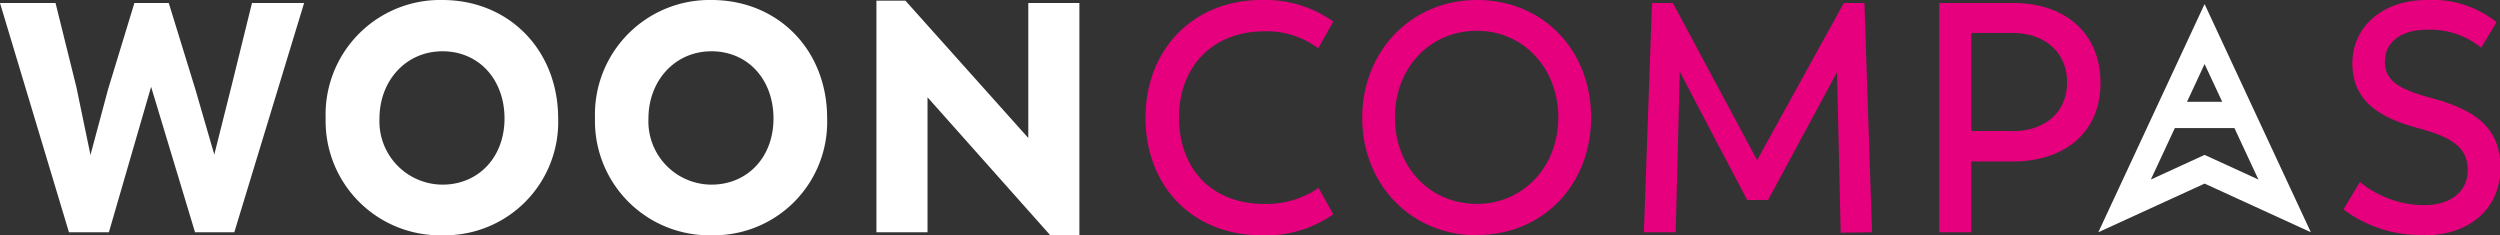
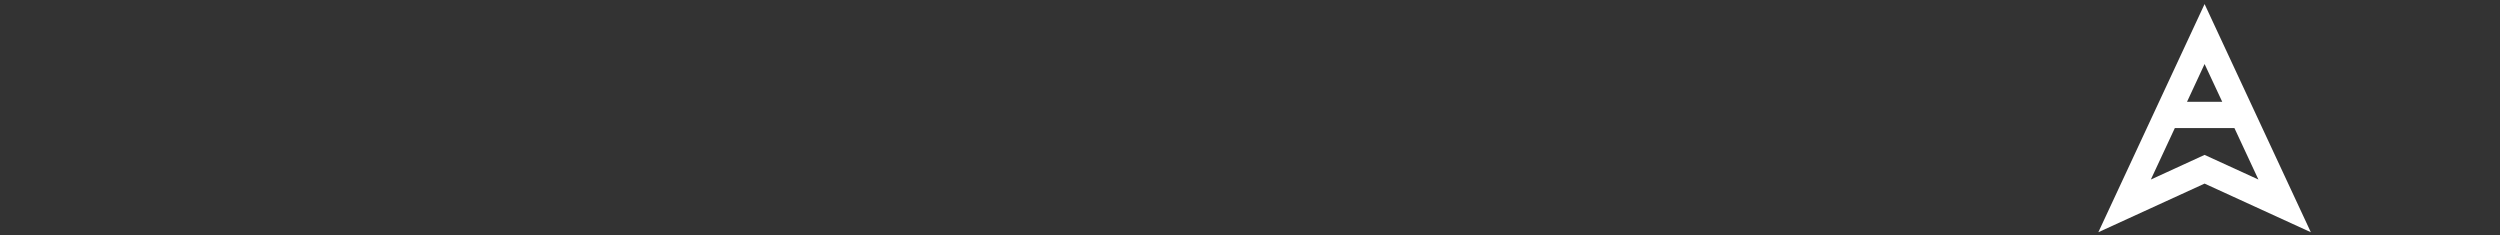
<svg xmlns="http://www.w3.org/2000/svg" viewBox="0 0 264.71 24.9">
  <rect x="0" y="0" width="264.71" height="24.9" fill="#333333" stroke="none" />
  <defs>
    <style>.a{fill:#fff;}.b{fill:#e6007e;}</style>
  </defs>
-   <path class="a" d="M108.88.6V14.89L95.87.35H92.8V24.87h5.41V10.58l13,14.61h3.08V.6ZM75.33,19.83a6.7,6.7,0,0,1-6.67-7c0-4,2.8-7.12,6.67-7.12s6.57,3,6.57,7.12-2.78,7-6.57,7m0,5.36a12,12,0,0,0,12.25-12.4C87.58,5.57,82.39.28,75.33.28A12.13,12.13,0,0,0,63,12.79a12.1,12.1,0,0,0,12.35,12.4m-28.5-5.36a6.7,6.7,0,0,1-6.67-7c0-4,2.8-7.12,6.67-7.12s6.57,3,6.57,7.12-2.78,7-6.57,7m0,5.36a12,12,0,0,0,12.25-12.4C59.08,5.57,53.89.28,46.83.28A12.13,12.13,0,0,0,34.48,12.79a12.1,12.1,0,0,0,12.35,12.4M26.68.6,24.5,9.44l-1.81,7.21-2-6.9L17.87.6H14.23l-2.8,9.18L9.58,16.69,8.09,9.51,5.88.6H0L7.3,24.87h4.23L16,9.47l4.65,15.4h4.16L32.2.6Z" transform="translate(0 -0.28)" />
  <path class="a" d="M230.28,13.84h6.31l2.54,5.45-5.7-2.61-5.69,2.61Zm3.15-6.78,1.87,4h-3.73ZM222.18,24.87l11.25-5.15,11.25,5.15L233.43.71Z" transform="translate(0 -0.28)" />
-   <path class="b" d="M256.75,25.19c4.52,0,8-2.63,8-7.15,0-4.29-2.71-6.12-7.23-7.36-3.31-.9-5-1.73-5-3.87s1.82-3.38,4.42-3.38a8.58,8.58,0,0,1,5.78,1.9l1.62-2.7a10.86,10.86,0,0,0-7.4-2.35c-4.59,0-7.86,2.77-7.86,6.7s2.75,5.74,7,6.88c3.76,1,5.21,2.14,5.21,4.45S259.39,22,256.72,22a10.76,10.76,0,0,1-6.84-2.45l-1.75,2.9a13.49,13.49,0,0,0,8.62,2.7m-43.69-11h-4.33V3.77h4.33c3.5,0,5.81,2.08,5.81,5.22s-2.28,5.18-5.81,5.18M213.22.6h-7.89V24.87h3.4V17.38l4.36,0c5.45,0,9.32-3,9.32-8.33S218.57.6,213.22.6m-15,24.27L197.41.6h-2.18l-9.18,16.64L177.13.6h-2.21l-.86,24.27h3.37l.43-17L185,21.46h2.21l7.3-13.54.39,17Zm-41.84-3c-4.95,0-8.68-3.86-8.68-9.15s3.73-9.18,8.68-9.18,8.62,4,8.62,9.18-3.7,9.15-8.62,9.15m0,3.29c7,0,12.09-5.32,12.09-12.44S163.39.28,156.39.28s-12.15,5.46-12.15,12.47,5.12,12.44,12.15,12.44m-22.82,0a12.35,12.35,0,0,0,7.6-2.22l-1.55-2.79a9.74,9.74,0,0,1-5.78,1.69c-5.52,0-9-3.7-9-9.15s3.63-9.12,9-9.12a9,9,0,0,1,5.74,1.8l1.59-2.84a12.44,12.44,0,0,0-7.6-2.28c-7.3,0-12.28,5.32-12.28,12.47s4.89,12.44,12.28,12.44" transform="translate(0 -0.28)" />
</svg>